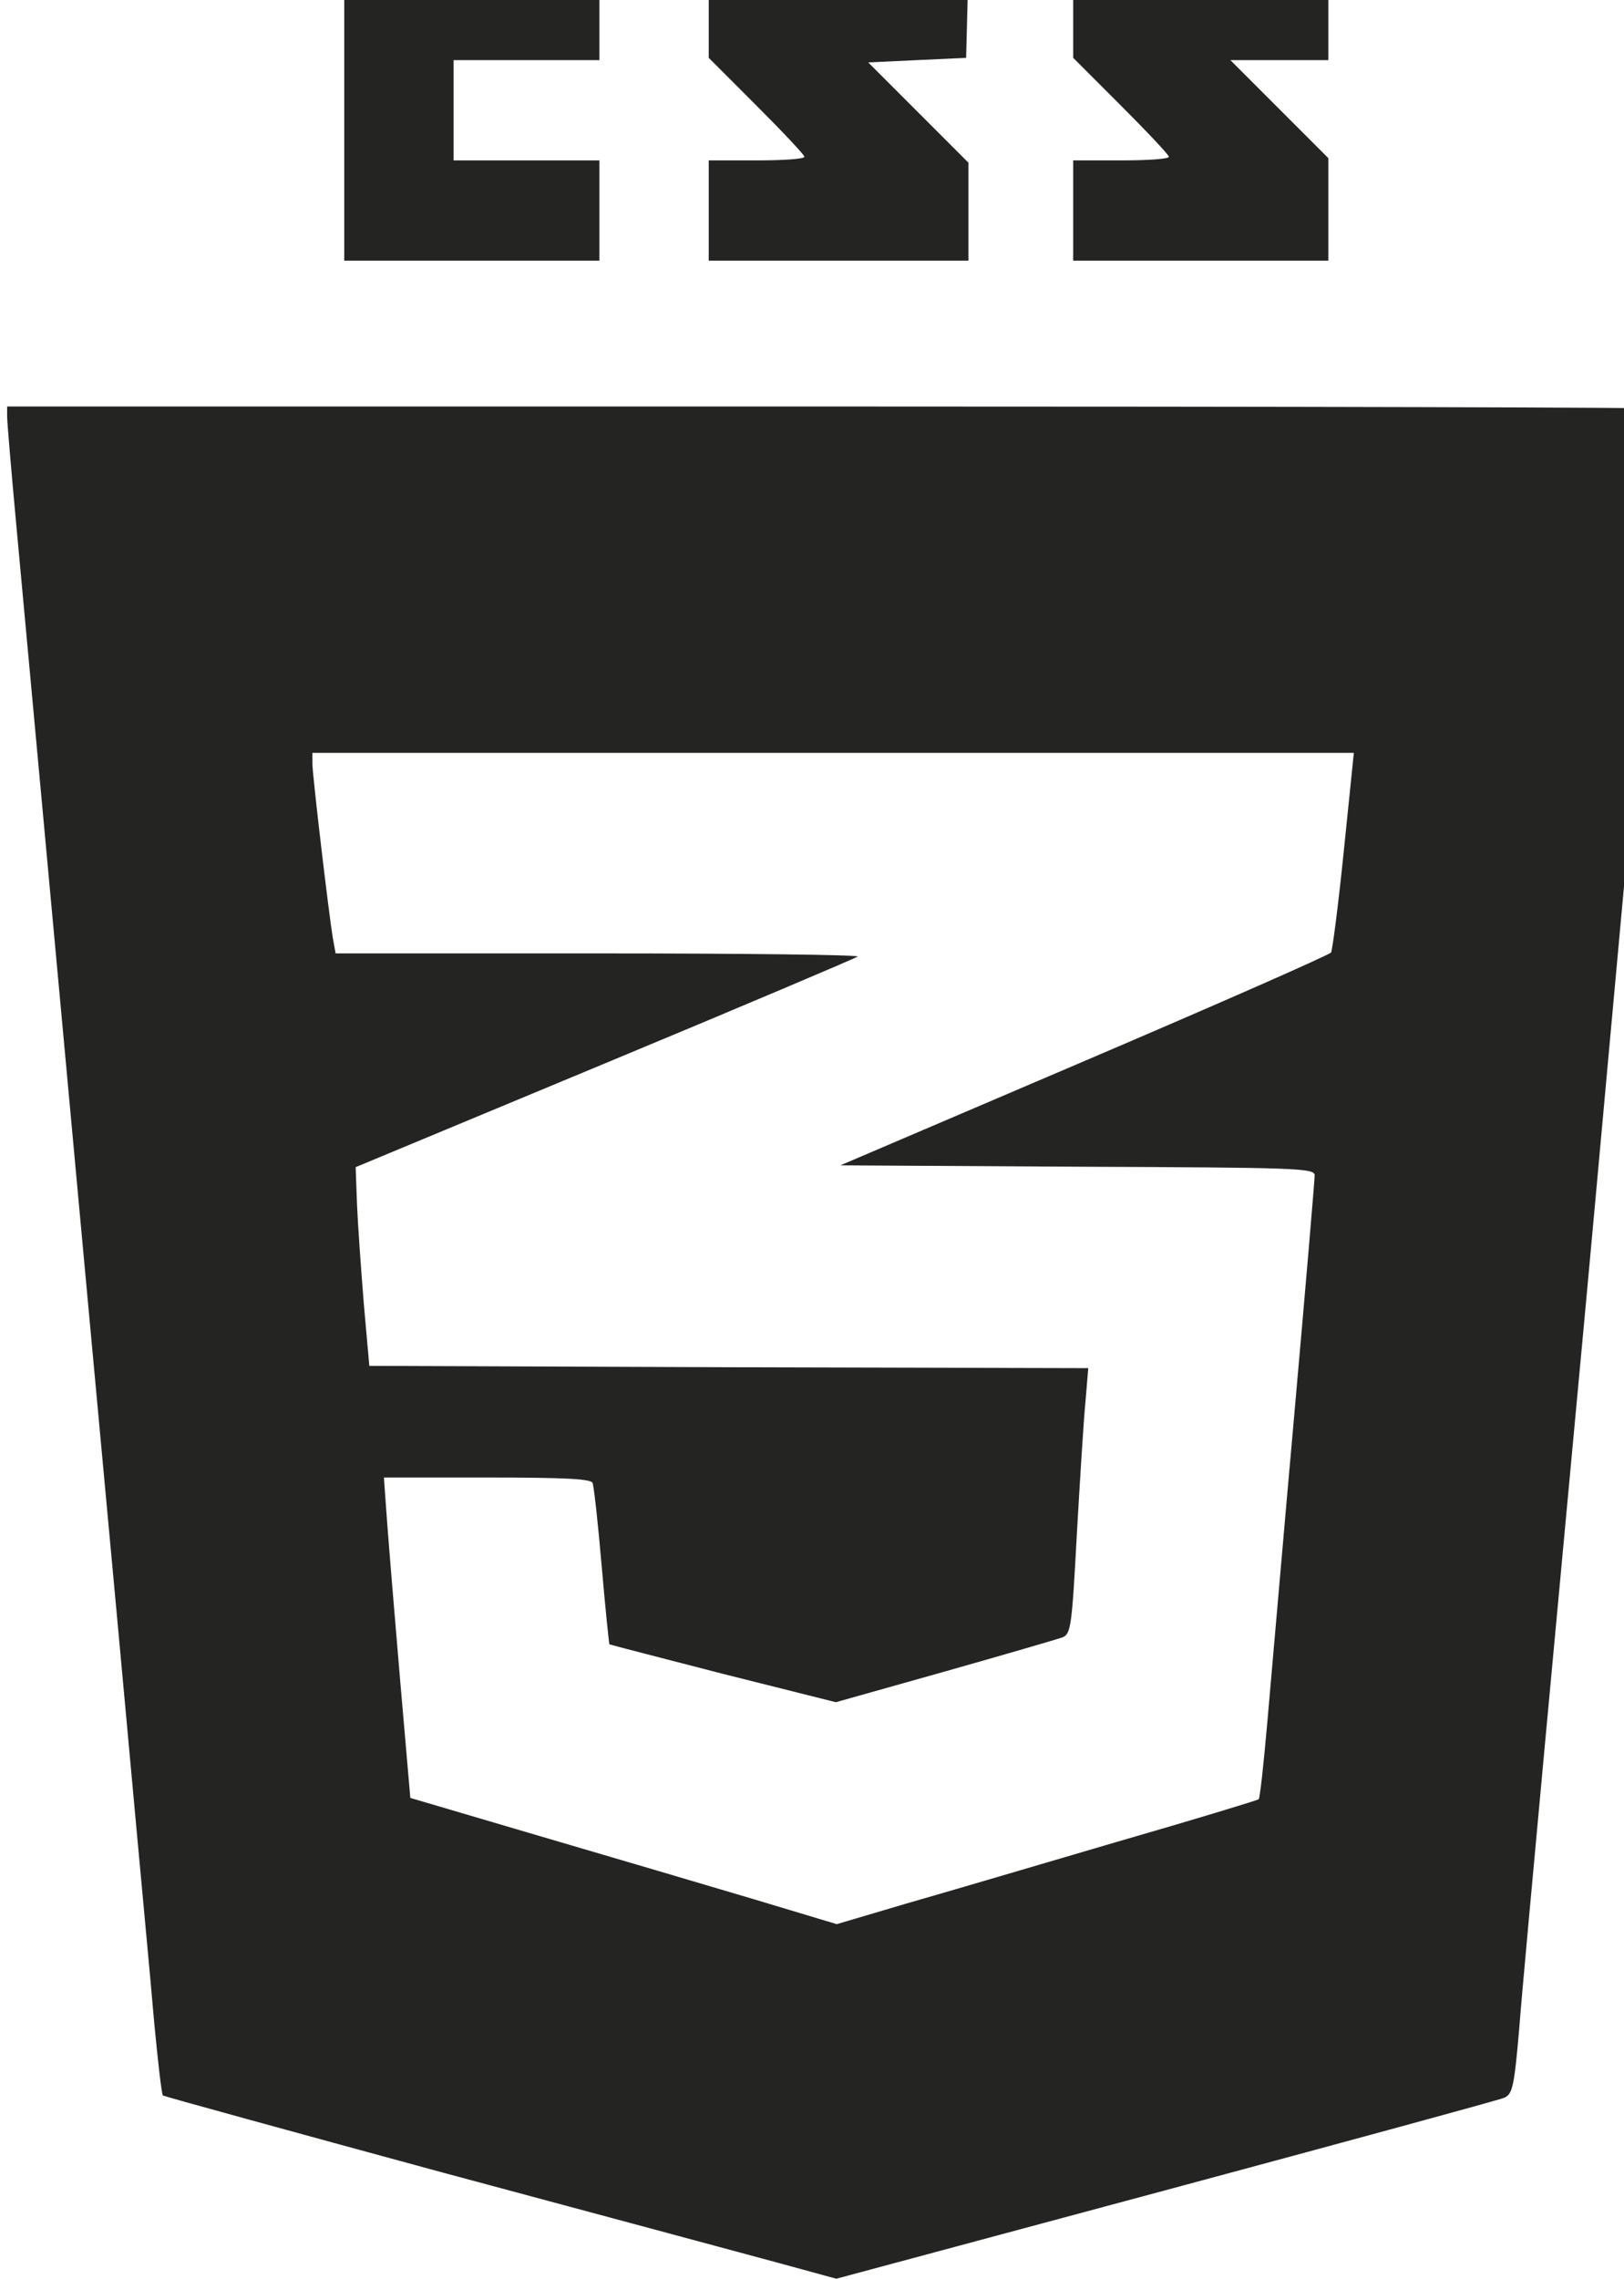
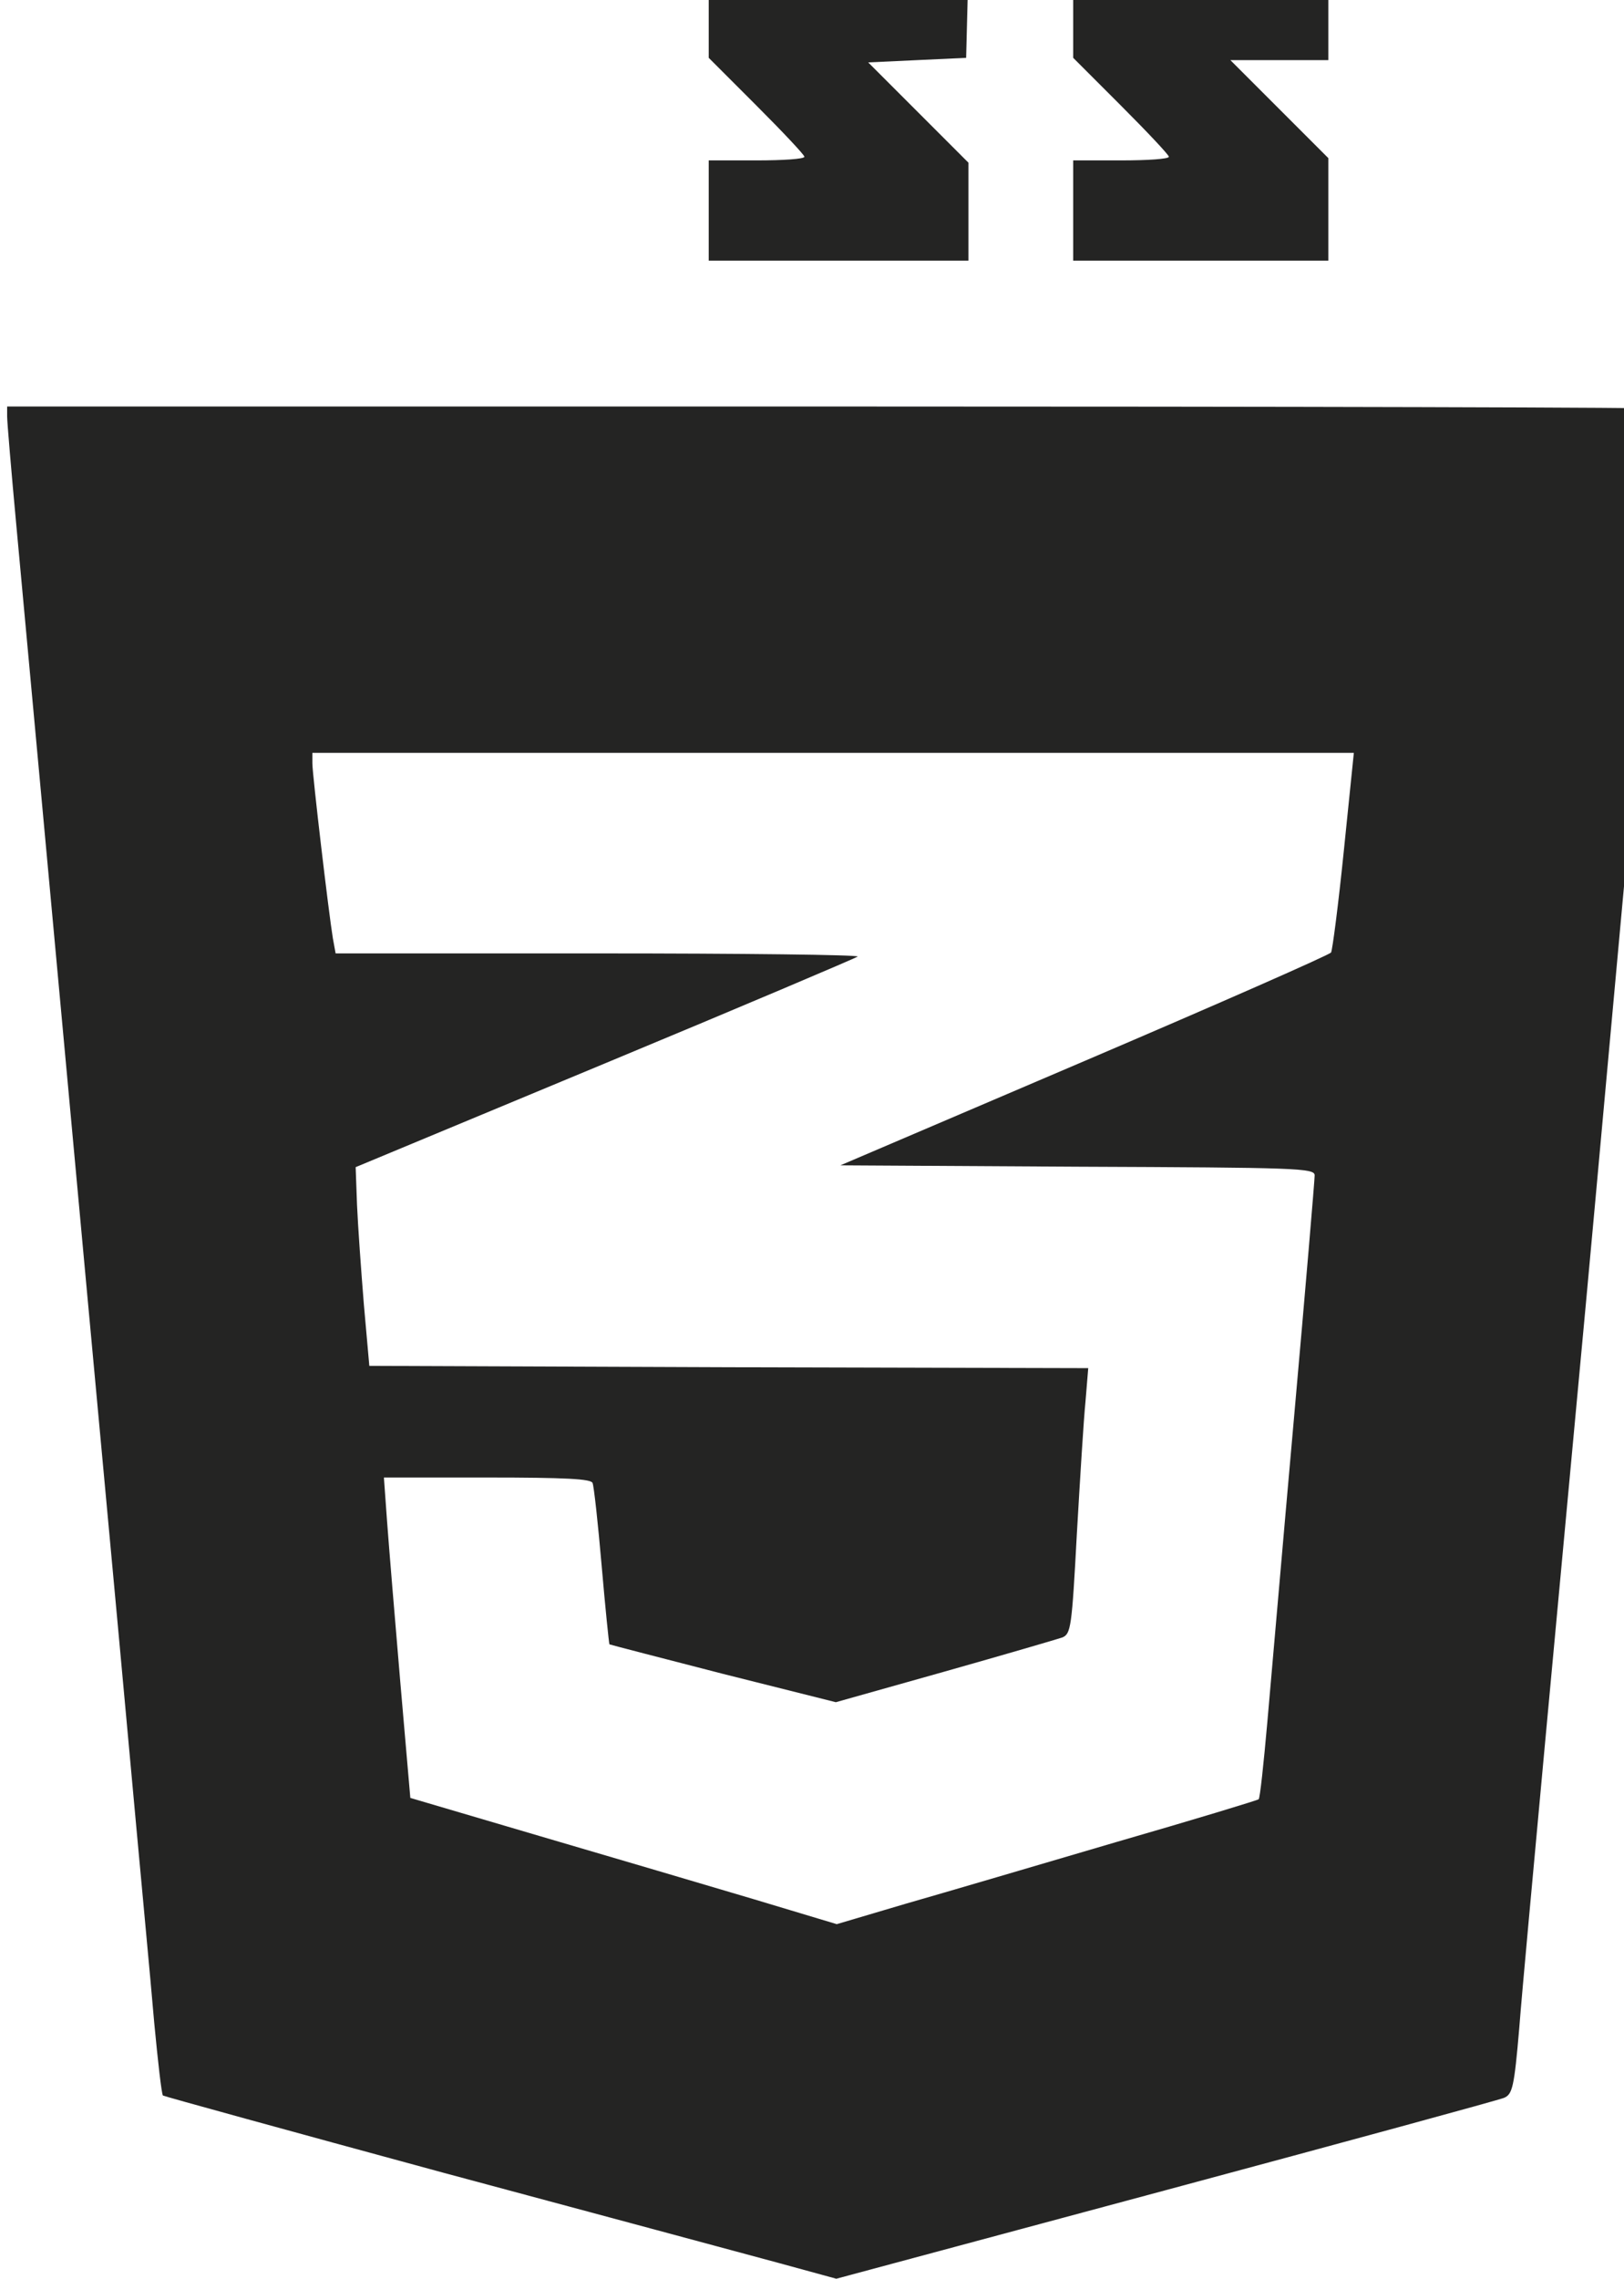
<svg xmlns="http://www.w3.org/2000/svg" xmlns:ns1="http://sodipodi.sourceforge.net/DTD/sodipodi-0.dtd" xmlns:ns2="http://www.inkscape.org/namespaces/inkscape" version="1.0" width="53.47pt" height="75pt" viewBox="0 0 53.47 75" preserveAspectRatio="xMidYMid meet" id="svg843" ns1:docname="css100.svg" ns2:version="0.92.5 (2060ec1f9f, 2020-04-08)">
  <defs id="defs847" />
  <ns1:namedview pagecolor="#ffffff" bordercolor="#666666" borderopacity="1" objecttolerance="10" gridtolerance="10" guidetolerance="10" ns2:pageopacity="0" ns2:pageshadow="2" ns2:window-width="1920" ns2:window-height="1001" id="namedview845" showgrid="false" ns2:zoom="1.1835938" ns2:cx="242.66666" ns2:cy="341.06669" ns2:window-x="-9" ns2:window-y="-9" ns2:window-maximized="1" ns2:current-layer="svg843" />
  <g transform="matrix(0.015,0,0,-0.015,-10.865,75.029)" id="g841" style="fill:#242423;stroke:none">
-     <path d="m 1480,4770 v -340 h 280 280 v 110 110 h -160 -160 v 110 110 h 160 160 v 120 120 h -280 -280 z" id="path833" ns2:connector-curvature="0" />
    <path d="m 2280,4992 v -117 l 105,-105 c 58,-58 105,-108 105,-112 0,-5 -47,-8 -105,-8 h -105 v -110 -110 h 285 285 v 108 107 l -110,110 -110,110 107,5 108,5 3,118 3,117 h -286 -285 z" id="path835" ns2:connector-curvature="0" />
    <path d="m 3080,4992 v -117 l 105,-105 c 58,-58 105,-108 105,-112 0,-5 -47,-8 -105,-8 h -105 v -110 -110 h 280 280 v 112 113 l -107,107 -108,108 h 108 107 v 120 120 h -280 -280 z" id="path837" ns2:connector-curvature="0" />
    <path d="m 740,4088 c 0,-12 9,-118 20,-237 21,-229 80,-864 155,-1681 25,-272 66,-711 90,-975 24,-264 51,-549 58,-633 8,-84 16,-155 19,-158 3,-2 279,-78 614,-169 335,-90 666,-179 736,-198 l 128,-35 722,194 c 398,107 732,198 744,203 18,8 22,23 33,152 6,79 32,358 56,619 24,261 65,697 90,968 25,270 65,714 90,985 25,270 56,601 68,735 13,134 21,245 18,247 -2,3 -823,5 -1823,5 H 740 Z m 2934,-953 c -12,-118 -25,-218 -28,-223 -3,-5 -246,-112 -541,-238 l -536,-229 521,-3 c 482,-2 520,-3 520,-19 0,-10 -20,-247 -45,-528 -25,-280 -51,-584 -59,-673 -8,-90 -16,-166 -19,-168 -2,-2 -143,-45 -313,-94 -170,-50 -377,-111 -461,-135 l -152,-45 -183,55 c -101,30 -311,92 -468,138 l -285,84 -22,254 c -12,140 -25,298 -29,352 l -7,97 h 227 c 172,0 228,-3 231,-12 3,-7 12,-89 20,-182 8,-93 16,-170 17,-172 2,-1 114,-30 250,-65 l 247,-62 238,67 c 131,37 247,71 259,75 19,8 21,22 32,227 7,121 15,252 19,291 l 6,73 -789,2 -789,3 -12,135 c -6,74 -13,172 -15,218 l -3,83 548,228 c 301,125 550,231 554,234 3,4 -253,7 -570,7 h -576 l -6,33 c -9,54 -45,359 -45,384 v 23 h 1143 1143 z" id="path839" ns2:connector-curvature="0" />
  </g>
</svg>